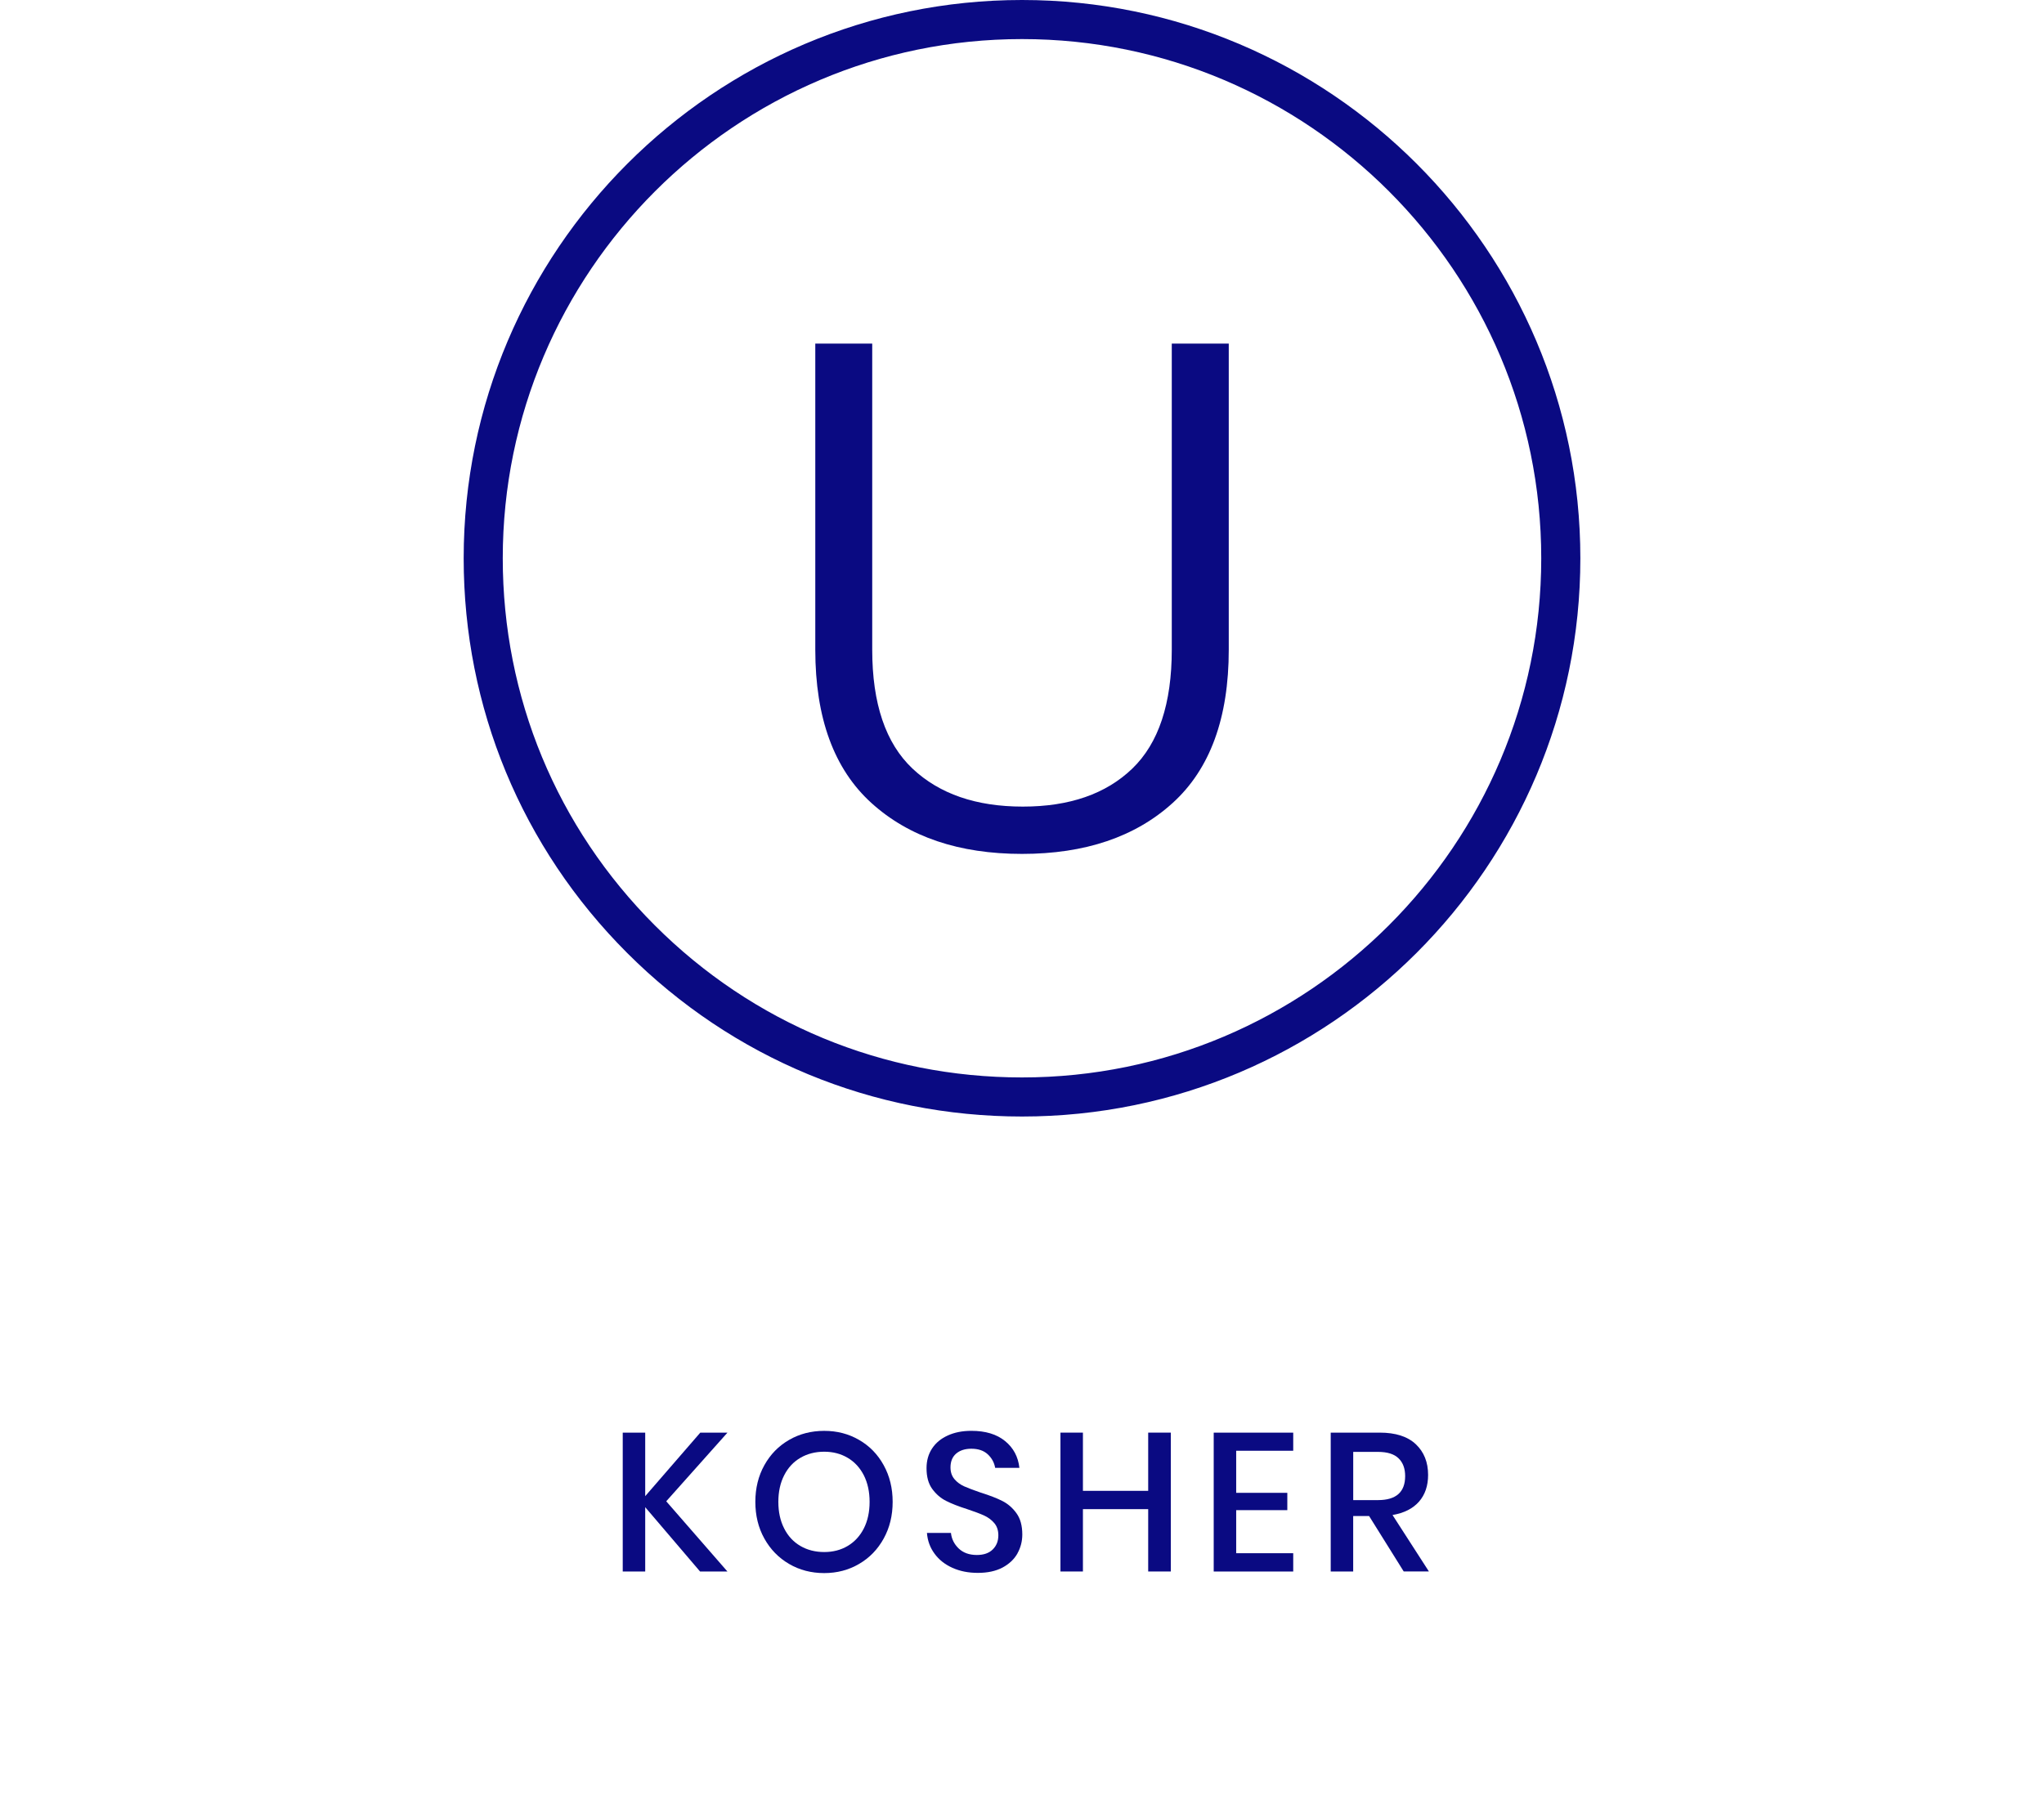
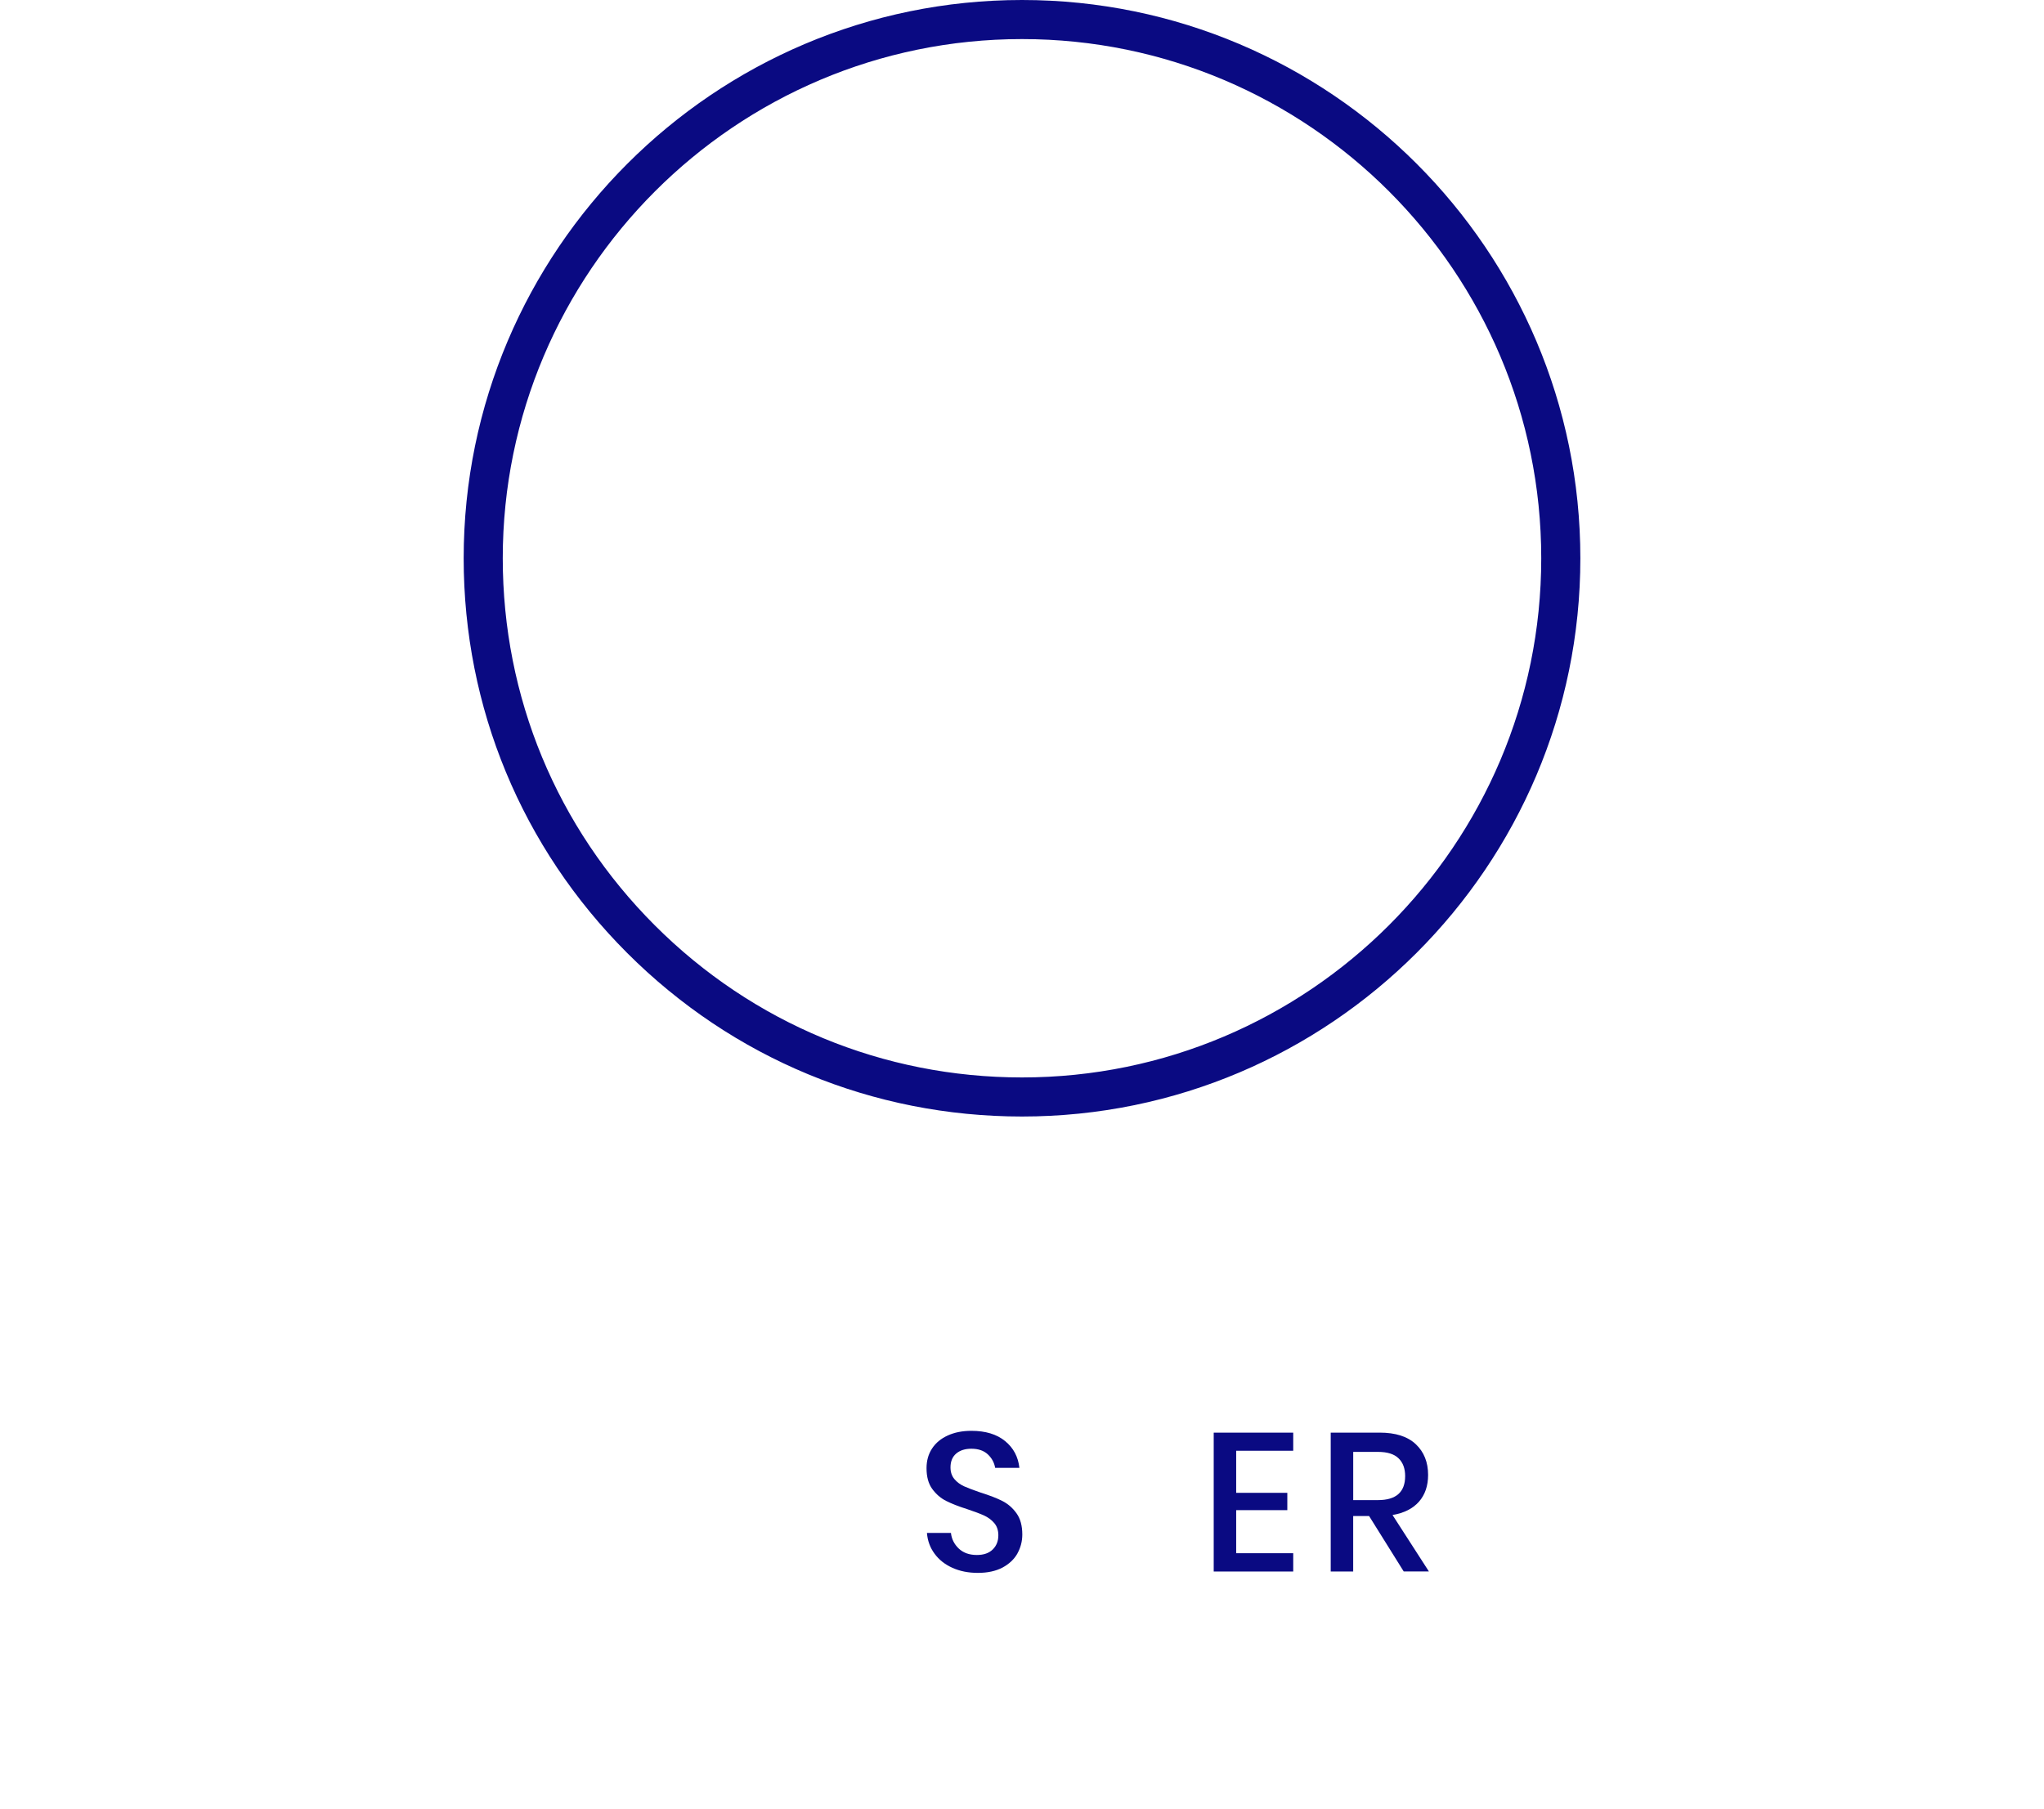
<svg xmlns="http://www.w3.org/2000/svg" viewBox="0 0 809.54 716.73" id="Layer_2">
  <defs>
    <style>.cls-1{fill:#0a0a82;}</style>
  </defs>
-   <path d="M345.45,136.11v121.23c0,21.39,5.32,37.1,15.96,47.13,10.64,10.03,25.2,15.05,43.68,15.05,18.48,0,32.93-5.01,43.36-15.05,10.42-10.03,15.64-25.74,15.64-47.13v-121.23s22.57,0,22.57,0v121.23c0,27.07-7.41,47.32-22.24,60.76-14.83,13.44-34.71,20.16-59.64,20.16-24.93,0-44.81-6.72-59.64-20.16-14.83-13.44-22.24-33.69-22.24-60.76v-121.23s22.57,0,22.57,0Z" class="cls-1" />
  <path d="M404.77,15.48c113.4,0,205.65,92.26,205.65,205.67s-92.26,205.66-205.65,205.66c-54.92,0-106.57-21.39-145.42-60.24-38.84-38.84-60.23-90.48-60.23-145.42,0-113.4,92.26-205.67,205.65-205.67M404.77,0c-121.93,0-221.13,99.21-221.13,221.15,0,59.07,23,114.61,64.77,156.37,41.78,41.77,97.3,64.77,156.37,64.77,121.93,0,221.13-99.2,221.13-221.14S526.7,0,404.77,0h0Z" class="cls-1" />
-   <path d="M263.87,594.71l24.24,27.82h-10.84l-21.73-25.48v25.48h-8.9v-55.01h8.9v25.16l21.81-25.16h10.76l-24.24,27.19Z" class="cls-1" />
-   <path d="M340.25,570.4c4.14,2.39,7.38,5.72,9.74,10.01,2.37,4.29,3.55,9.13,3.55,14.53s-1.18,10.25-3.55,14.53c-2.37,4.29-5.6,7.64-9.74,10.05-4.12,2.42-8.73,3.63-13.82,3.63s-9.79-1.2-13.91-3.63c-4.14-2.41-7.4-5.76-9.79-10.05-2.39-4.28-3.57-9.13-3.57-14.53s1.18-10.24,3.57-14.53c2.39-4.29,5.64-7.62,9.79-10.01,4.12-2.39,8.77-3.59,13.91-3.59s9.7,1.2,13.82,3.59ZM317,577.49c-2.77,1.61-4.9,3.92-6.43,6.93-1.54,3.01-2.3,6.52-2.3,10.52s.76,7.5,2.3,10.52c1.52,3.01,3.66,5.33,6.43,6.94,2.75,1.61,5.9,2.41,9.43,2.41s6.57-.8,9.3-2.41c2.73-1.62,4.86-3.93,6.4-6.94,1.52-3.01,2.28-6.51,2.28-10.52s-.76-7.5-2.28-10.52c-1.54-3.01-3.68-5.33-6.4-6.93-2.73-1.62-5.83-2.42-9.3-2.42s-6.68.8-9.43,2.42Z" class="cls-1" />
  <path d="M402.96,615.39c-1.31,2.31-3.28,4.17-5.92,5.58-2.66,1.4-5.9,2.1-9.74,2.1s-7.1-.67-10.06-1.99c-2.96-1.33-5.33-3.18-7.08-5.58-1.78-2.39-2.79-5.14-3.04-8.25h9.51c.25,2.39,1.29,4.44,3.06,6.15,1.8,1.72,4.21,2.58,7.21,2.58,2.71,0,4.8-.73,6.28-2.19,1.48-1.45,2.22-3.32,2.22-5.61,0-1.97-.55-3.59-1.63-4.86-1.1-1.28-2.45-2.27-4.06-3-1.61-.73-3.83-1.56-6.62-2.49-3.45-1.09-6.24-2.19-8.39-3.28-2.16-1.09-3.97-2.67-5.5-4.76-1.5-2.07-2.24-4.8-2.24-8.18,0-2.96.72-5.56,2.18-7.79,1.46-2.23,3.53-3.96,6.24-5.18,2.68-1.23,5.81-1.84,9.34-1.84,5.6,0,10.06,1.35,13.36,4.06,3.3,2.69,5.18,6.24,5.66,10.6h-9.6c-.36-2.08-1.33-3.86-2.92-5.35-1.59-1.48-3.76-2.22-6.51-2.22-2.49,0-4.5.64-6,1.91-1.5,1.28-2.26,3.11-2.26,5.5,0,1.87.53,3.41,1.56,4.63,1.04,1.23,2.35,2.19,3.93,2.89,1.59.71,3.76,1.52,6.51,2.46,3.49,1.09,6.32,2.19,8.54,3.31,2.2,1.12,4.08,2.74,5.6,4.87,1.54,2.12,2.3,4.94,2.3,8.41,0,2.71-.66,5.21-1.94,7.51Z" class="cls-1" />
-   <path d="M463.71,567.51v55.01h-8.96v-24.7h-25.85v24.7h-8.9v-55.01h8.9v23.06h25.85v-23.06h8.96Z" class="cls-1" />
  <path d="M489.6,574.68v16.68h20.25v6.86h-20.25v17.06h22.59v7.25h-31.49v-55.01h31.49v7.17h-22.59Z" class="cls-1" />
  <path d="M555.96,622.52l-13.72-21.97h-6.3v21.97h-8.9v-55.01h19.4c6.3,0,11.05,1.53,14.31,4.6,3.23,3.06,4.86,7.11,4.86,12.15,0,4.31-1.2,7.84-3.61,10.6-2.43,2.75-5.92,4.51-10.48,5.29l14.41,22.36h-9.98ZM535.95,594.24h9.81c7.17,0,10.76-3.17,10.76-9.51,0-3.01-.87-5.36-2.62-7.05-1.73-1.69-4.44-2.54-8.14-2.54h-9.81v19.1Z" class="cls-1" />
</svg>